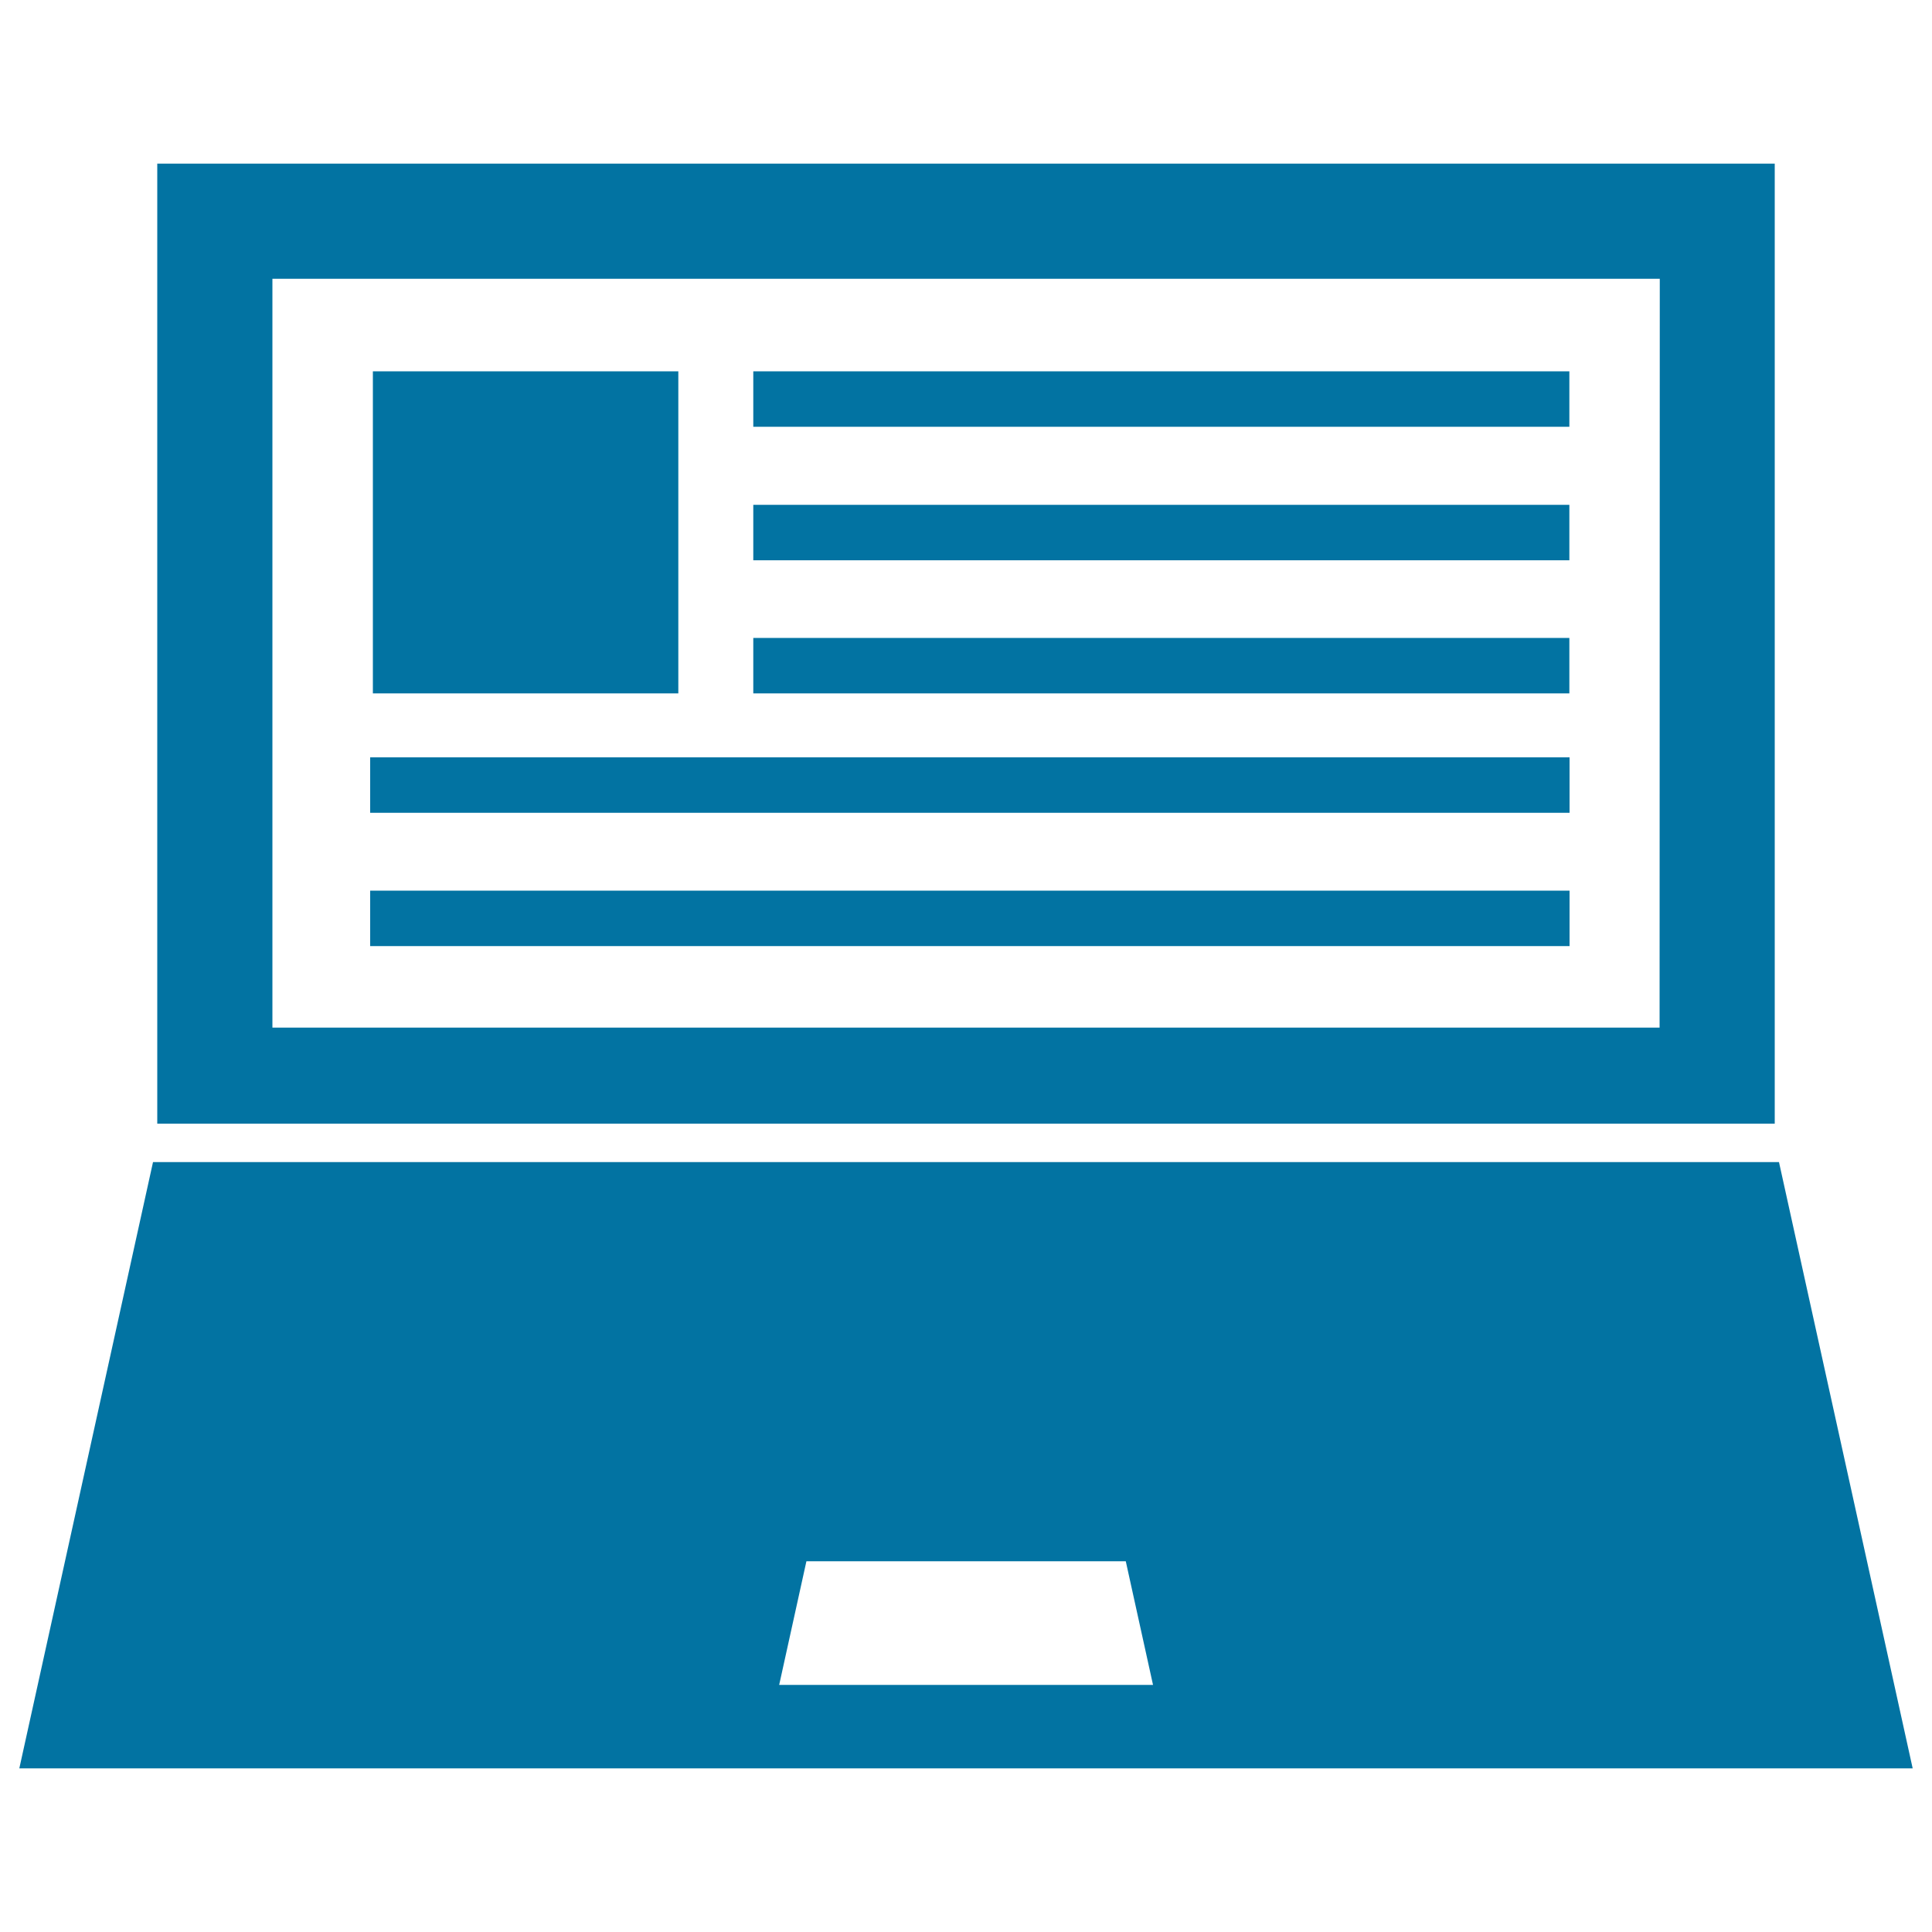
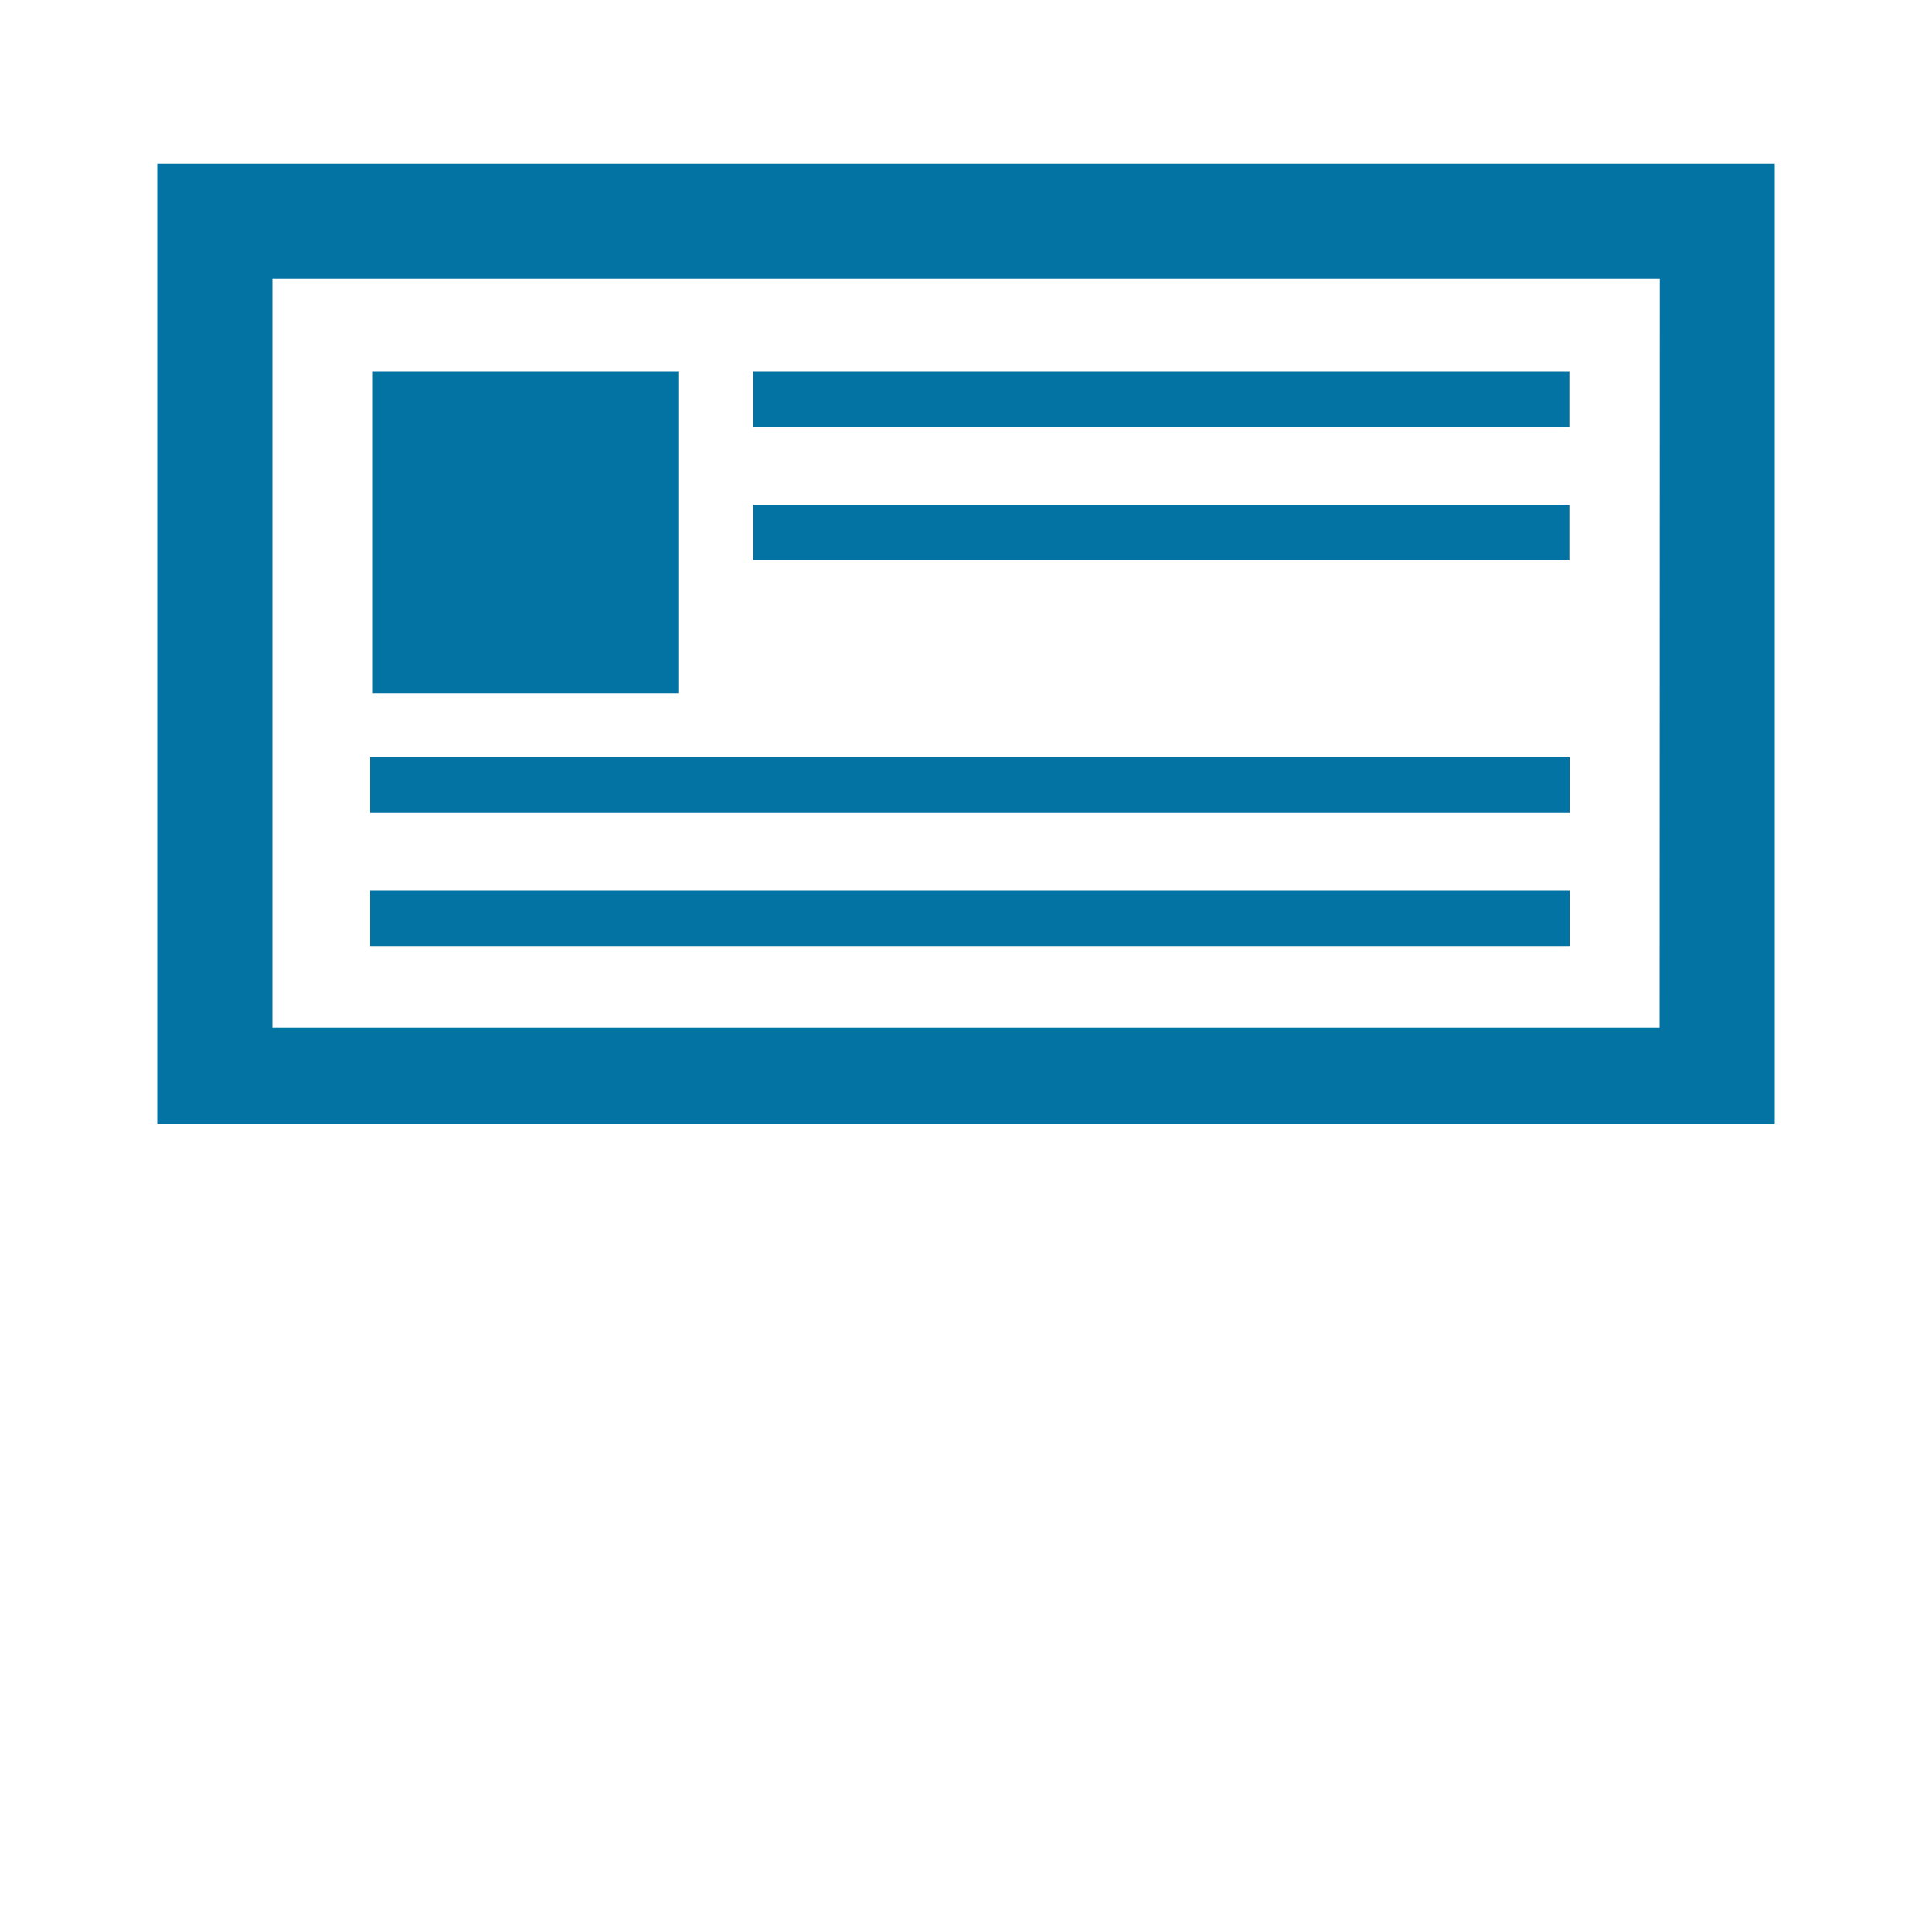
<svg xmlns="http://www.w3.org/2000/svg" viewBox="0 0 1000 1000" style="fill:#0273a2">
  <title>Laptop With Text On Screen SVG icon</title>
  <g>
    <g>
-       <path d="M920.8,601.5H79.2L10,915.3h980L920.8,601.5z M403.3,872.1l14.1-64h165.3l14.1,64H403.3z" />
-       <path d="M918.6,581.6V389l0,0V84.7H602.8H397.2H81.4V389v192.6H918.6L918.6,581.6z M859,531.9H141V144.3h268.9h180.3h268.9L859,531.9L859,531.9z" />
+       <path d="M918.6,581.6V389l0,0V84.7H602.8H397.2H81.4V389v192.6H918.6L918.6,581.6z M859,531.9H141V144.3h268.9h180.3h268.9L859,531.9z" />
      <rect x="193" y="192.2" width="158.1" height="166.7" />
      <rect x="389.9" y="192.2" width="422.4" height="28.7" />
      <rect x="389.9" y="261.3" width="422.4" height="28.7" />
-       <rect x="389.9" y="330.2" width="422.4" height="28.7" />
      <rect x="191.6" y="392" width="620.8" height="28.7" />
      <rect x="191.6" y="461" width="620.8" height="28.7" />
    </g>
  </g>
</svg>